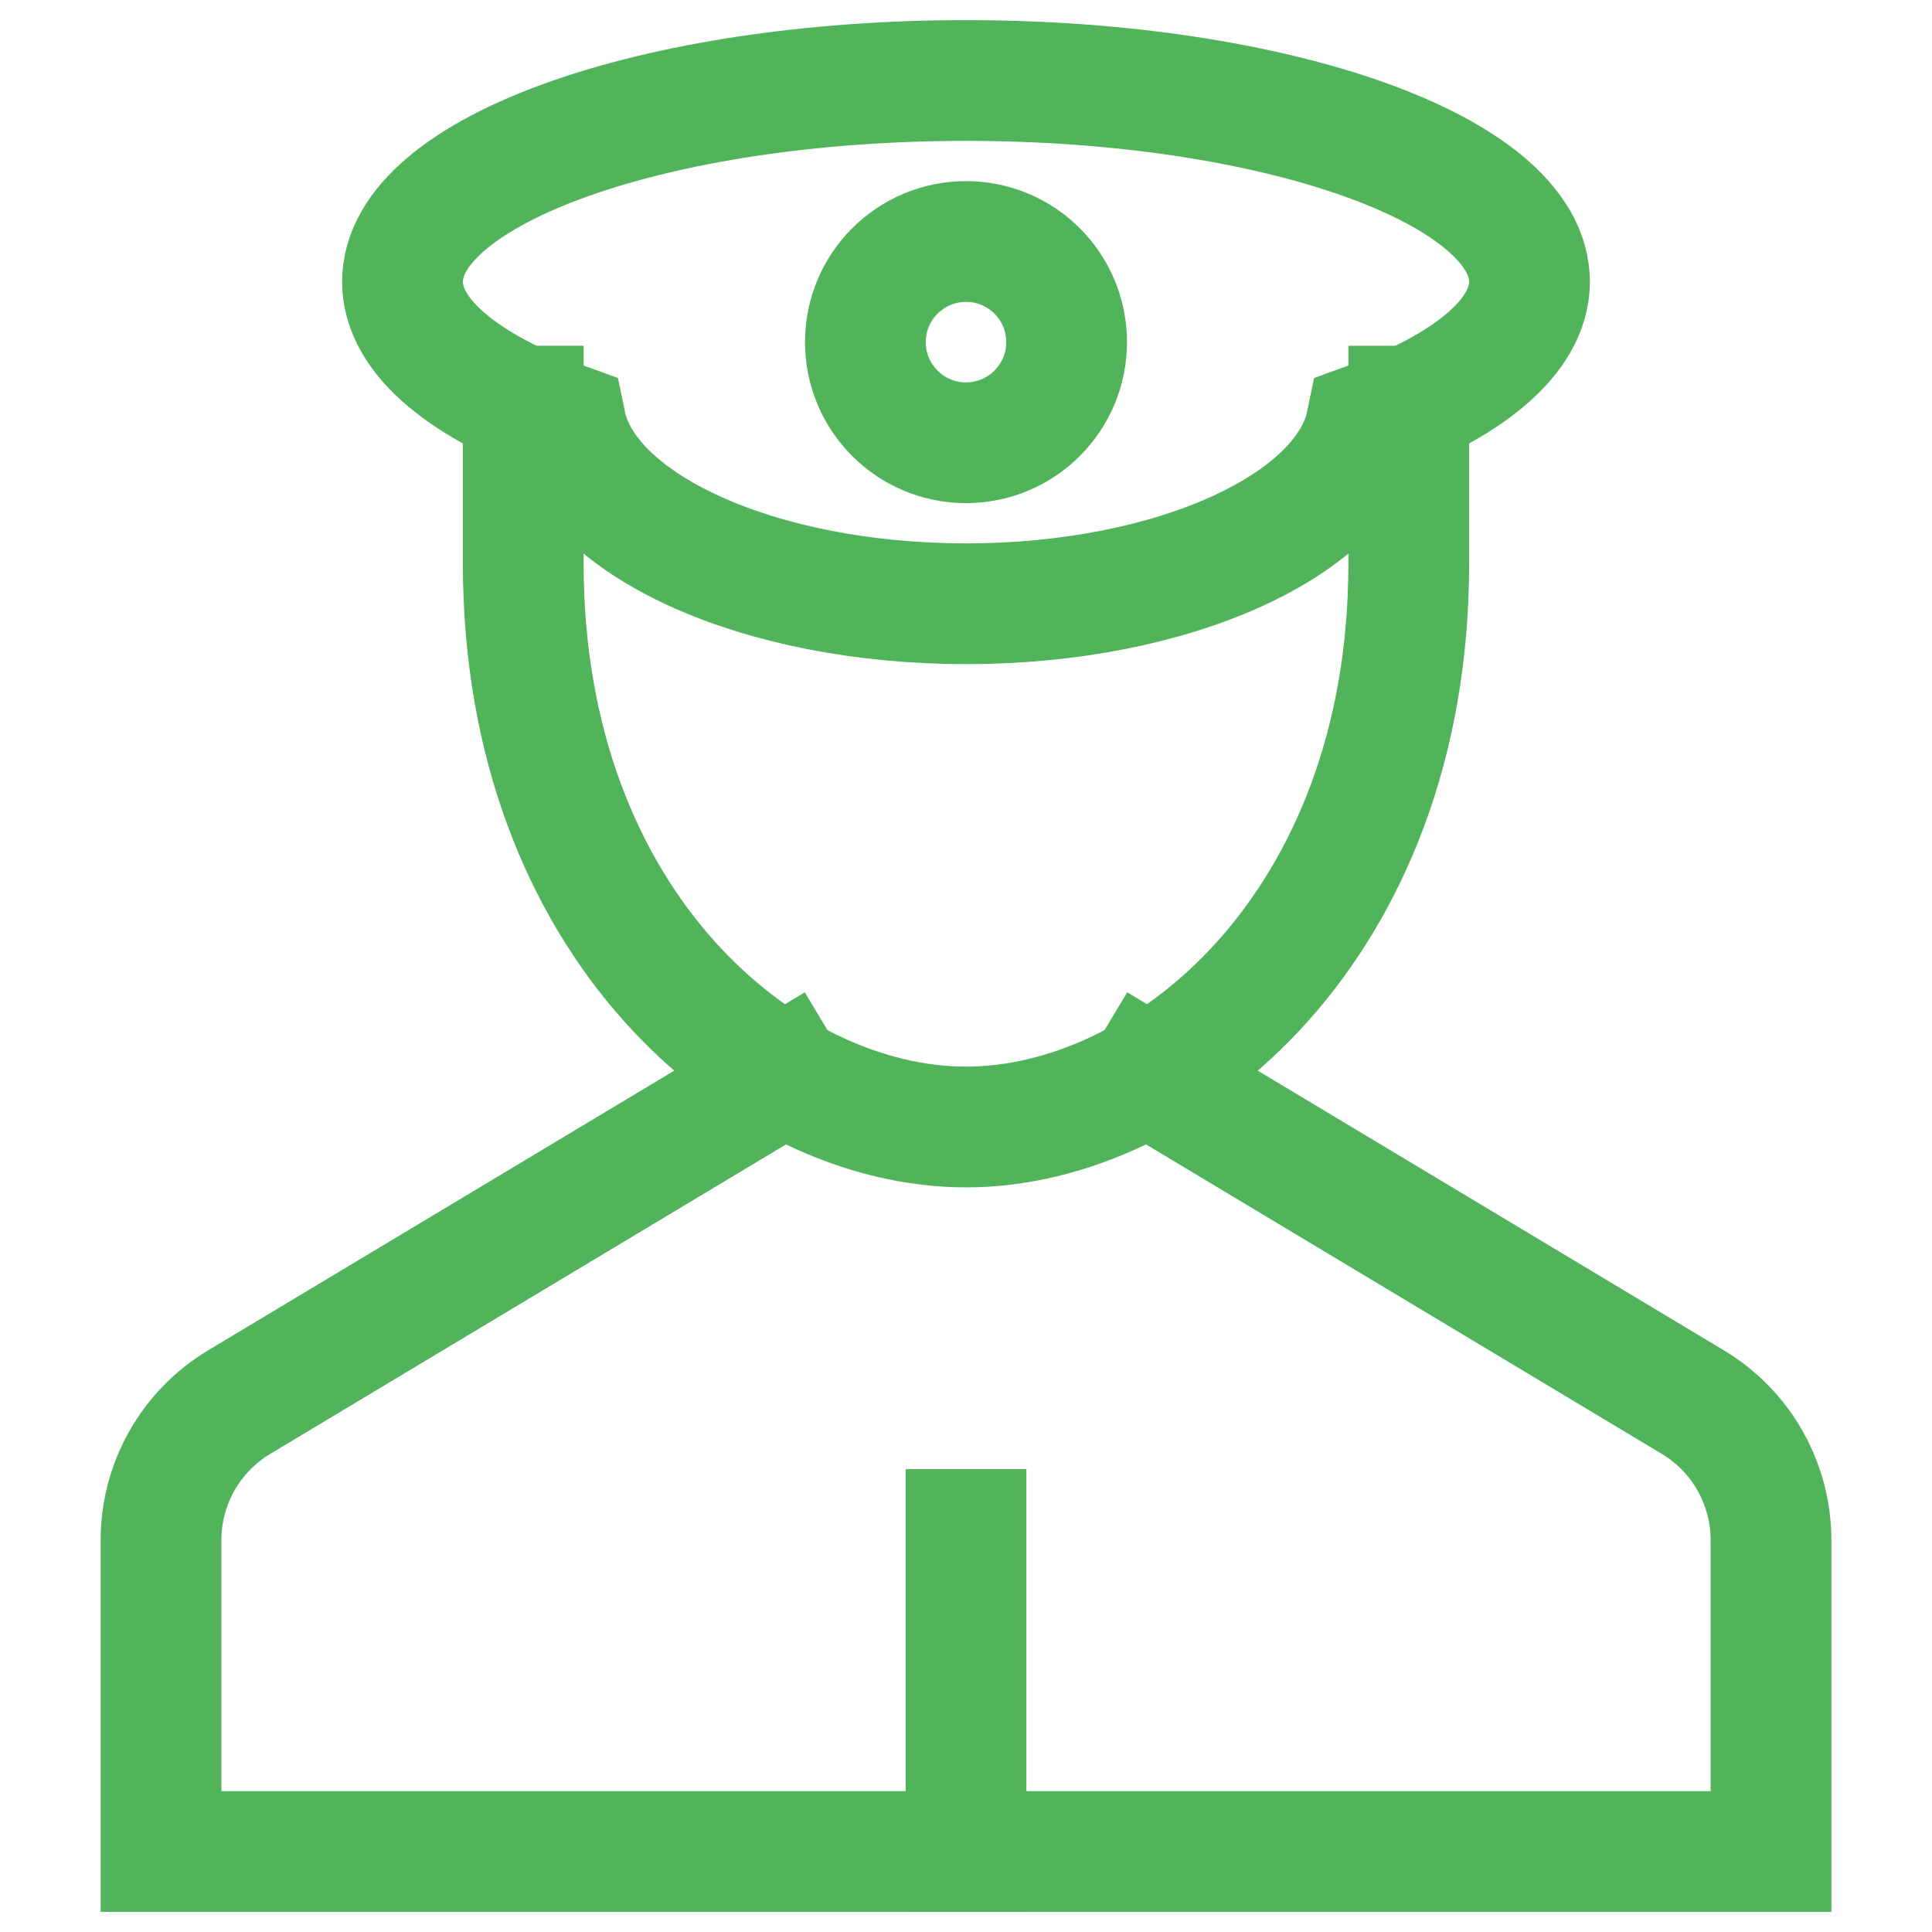
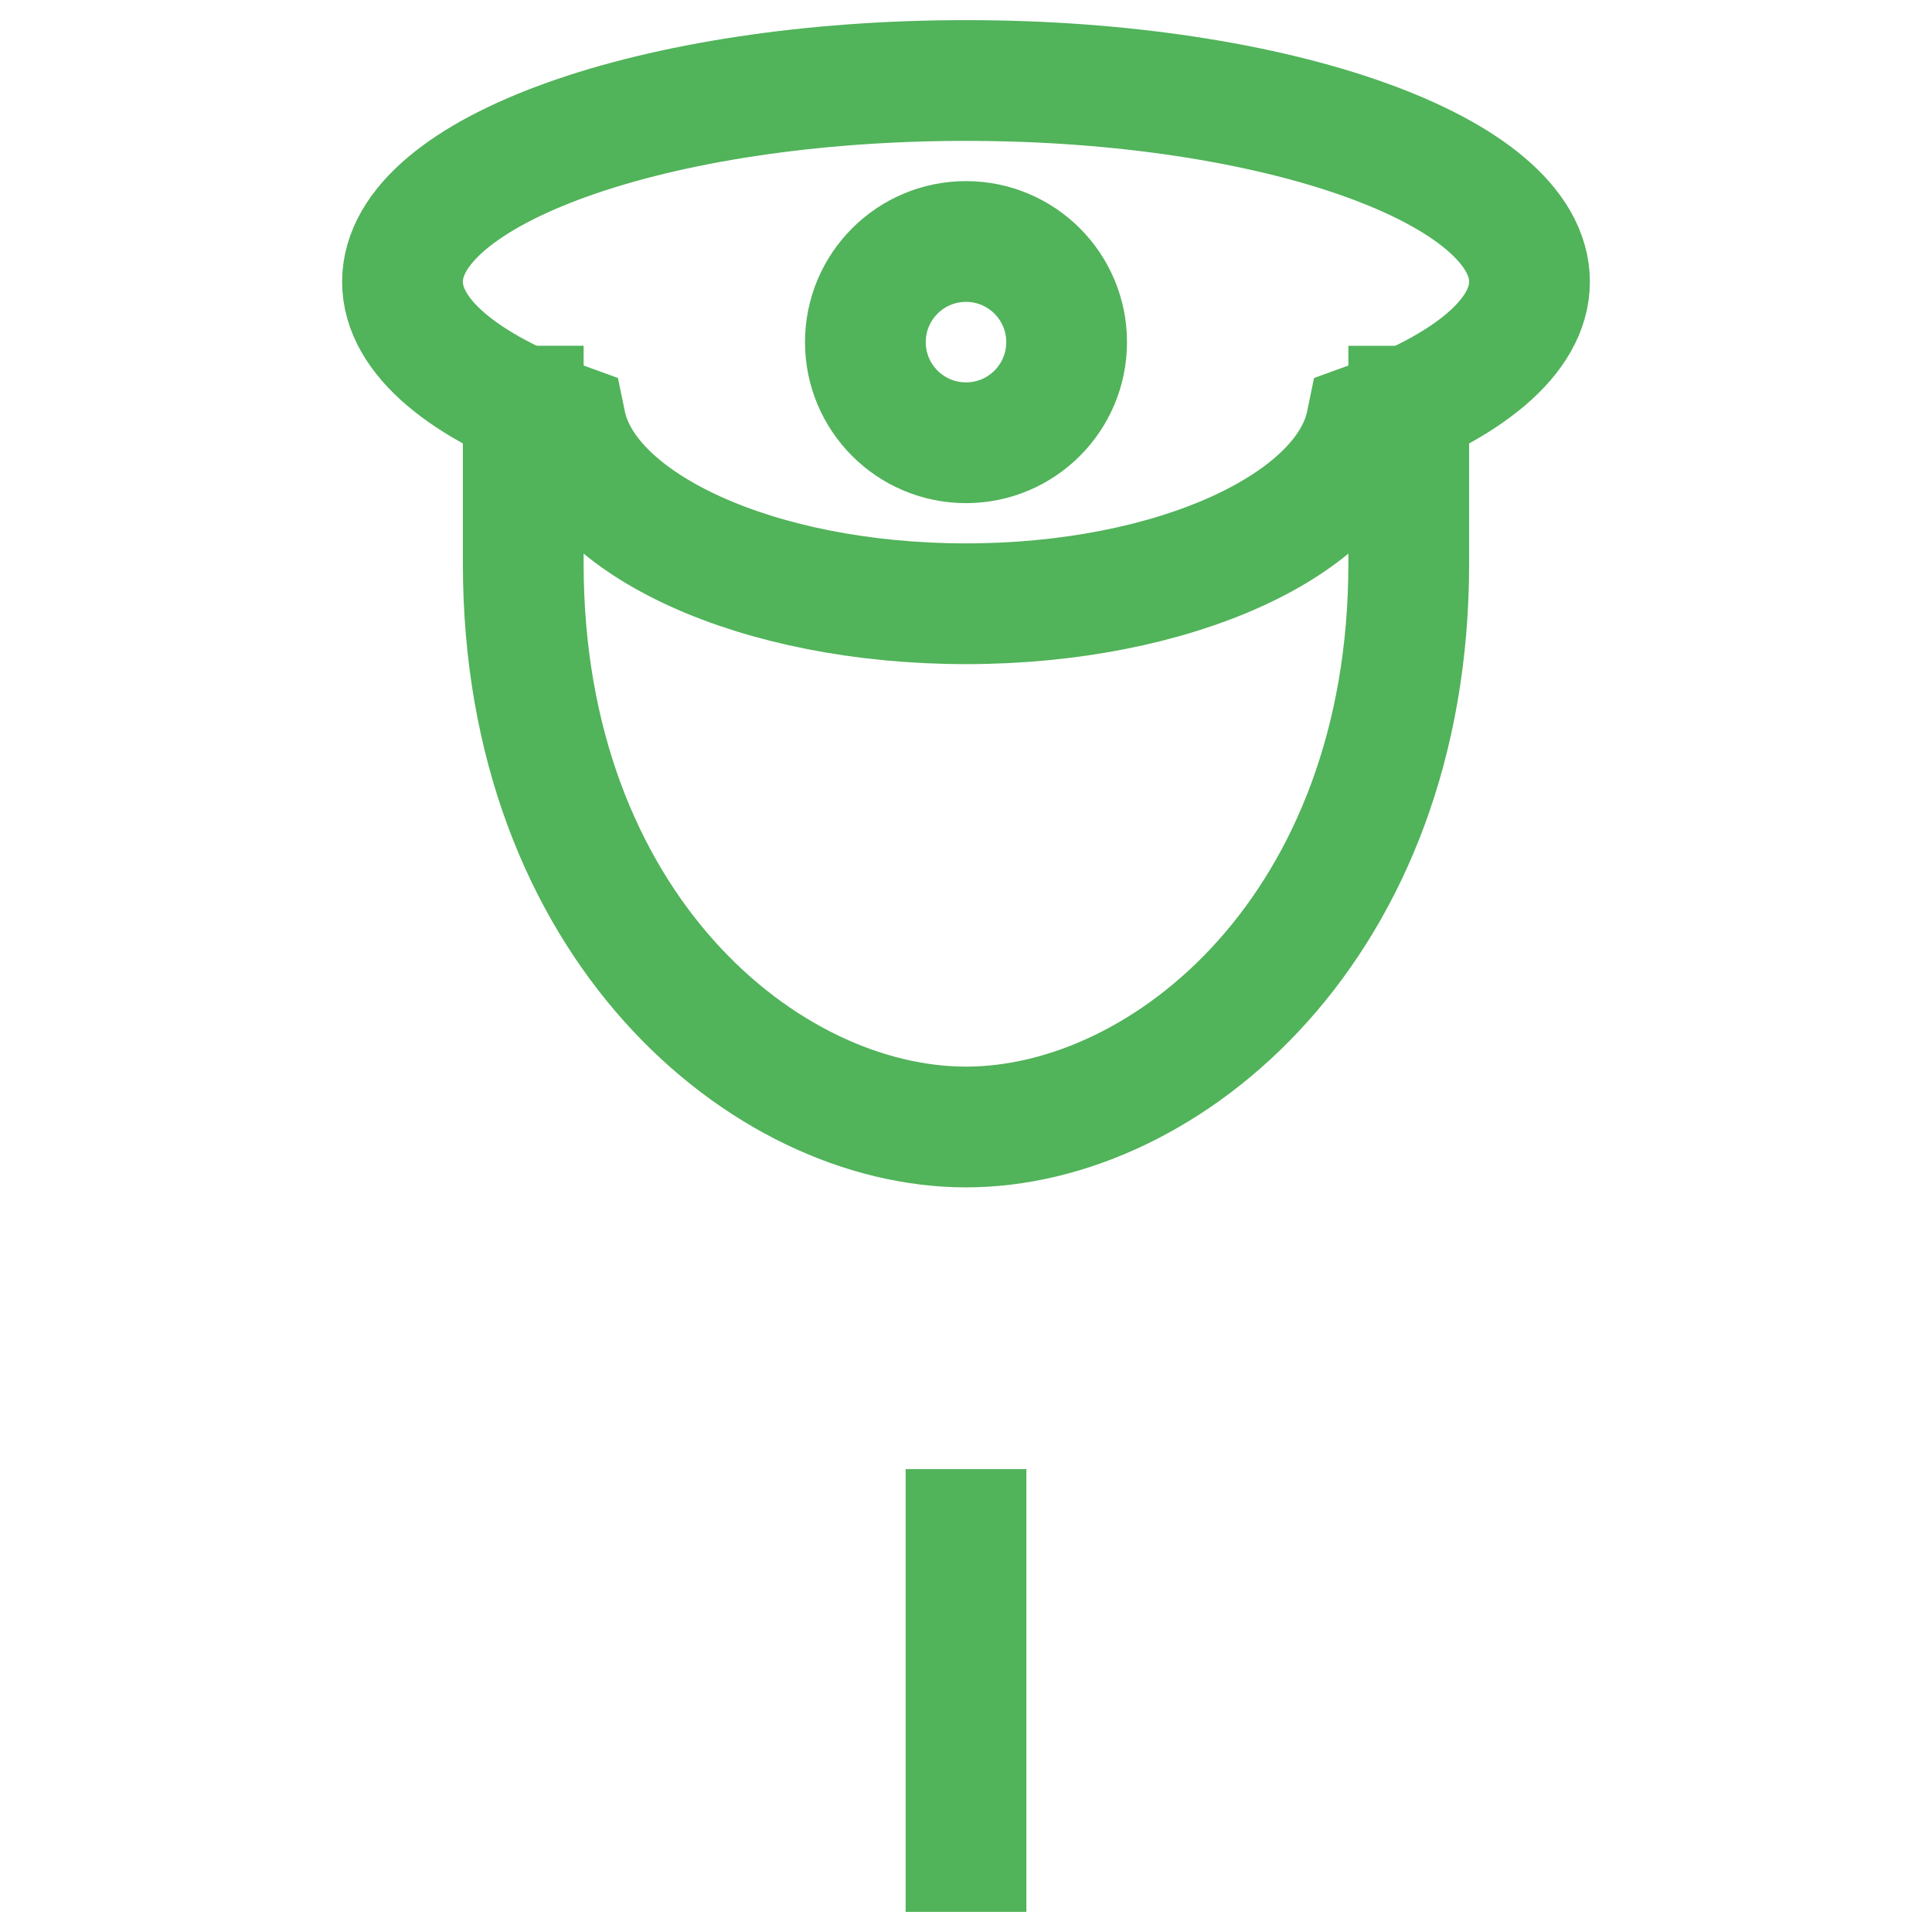
<svg xmlns="http://www.w3.org/2000/svg" width="48" height="48" viewBox="0 0 48 48" fill="none">
  <path d="M24 38V46" stroke="#51B35A" stroke-width="3" stroke-miterlimit="10" stroke-linecap="square" />
-   <path d="M19.48 26.712L5.942 34.835C5.35 35.19 4.86 35.693 4.519 36.294C4.179 36.895 4 37.574 4 38.265V46H44V38.265C44 37.574 43.821 36.895 43.481 36.294C43.141 35.693 42.65 35.19 42.058 34.835L28.52 26.712" stroke="#51B35A" stroke-width="3" stroke-miterlimit="10" stroke-linecap="square" />
  <path d="M13 10.09V14C13 23 19 28 24 28C29 28 35 23 35 14V10.091" stroke="#51B35A" stroke-width="3" stroke-miterlimit="10" stroke-linecap="square" />
  <path d="M38 7C38 4.239 31.732 2 24 2C16.268 2 10 4.239 10 7C10 8.372 11.549 9.614 14.053 10.517C14.571 13.035 18.826 15 24 15C29.174 15 33.429 13.035 33.947 10.517C36.451 9.614 38 8.372 38 7Z" stroke="#51B35A" stroke-width="3" stroke-miterlimit="10" stroke-linecap="square" />
  <path d="M24 11C25.381 11 26.5 9.881 26.5 8.5C26.5 7.119 25.381 6 24 6C22.619 6 21.5 7.119 21.5 8.5C21.5 9.881 22.619 11 24 11Z" stroke="#51B35A" stroke-width="3" stroke-miterlimit="10" stroke-linecap="square" />
</svg>